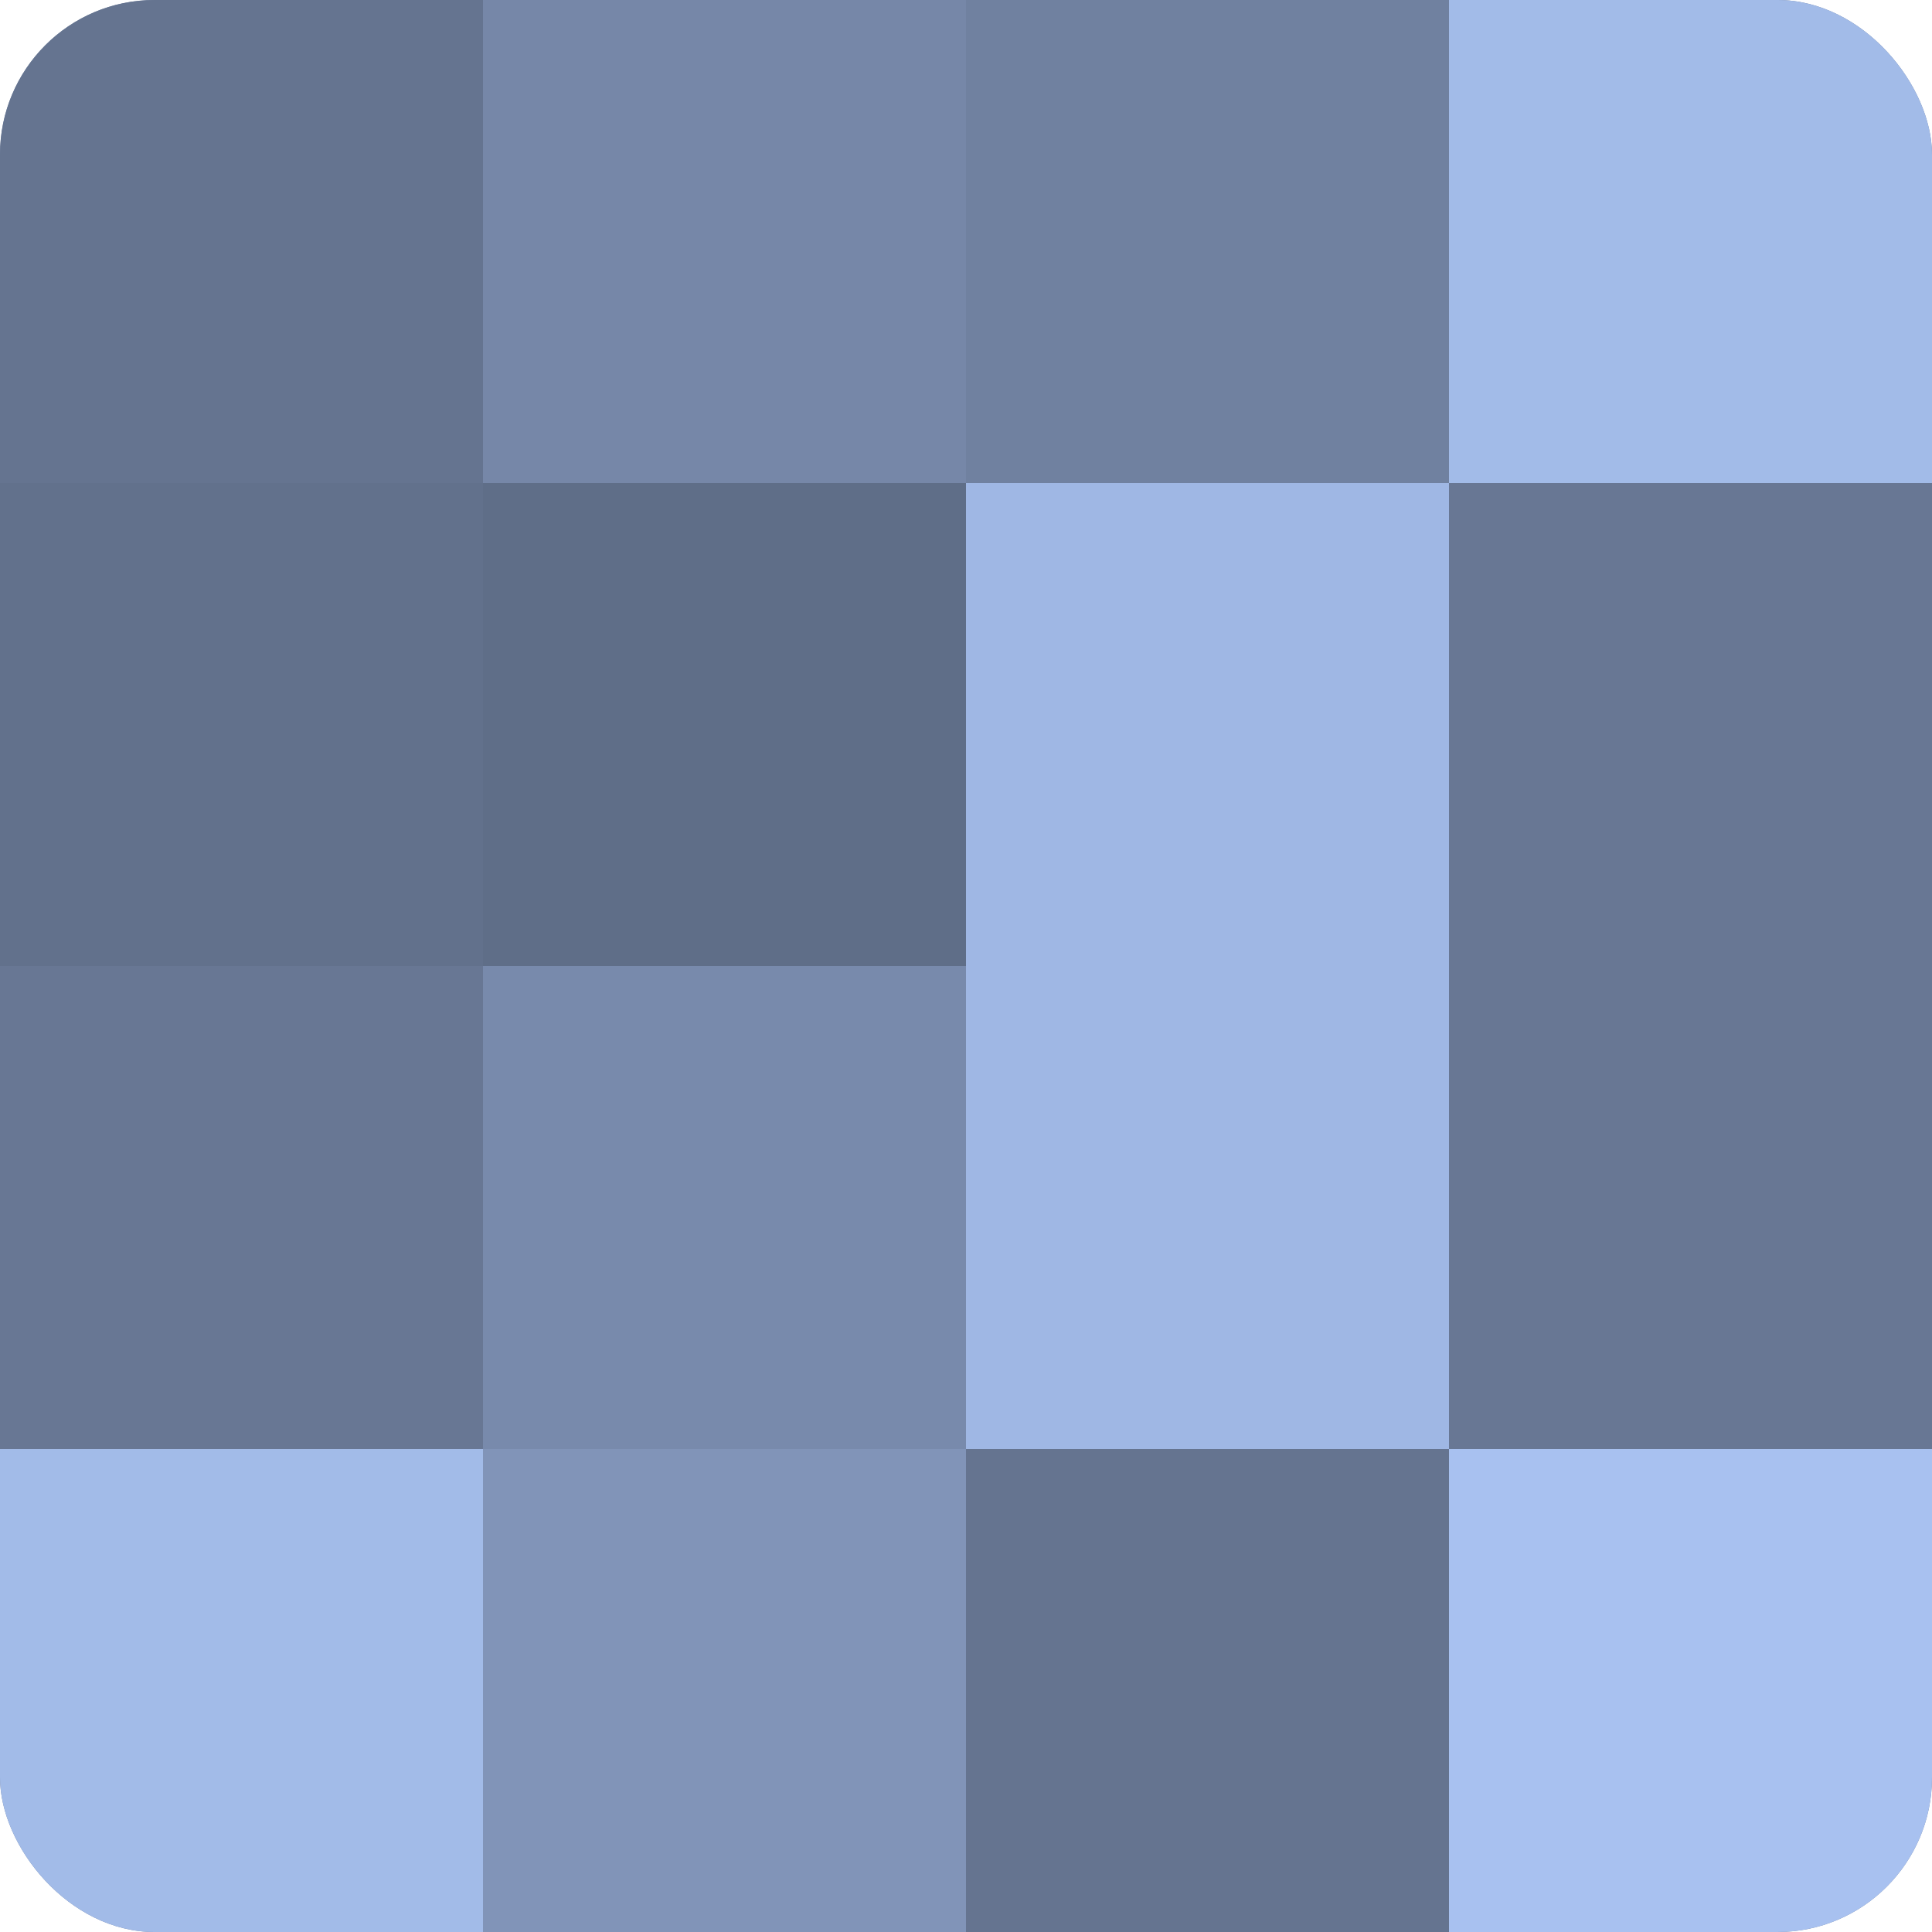
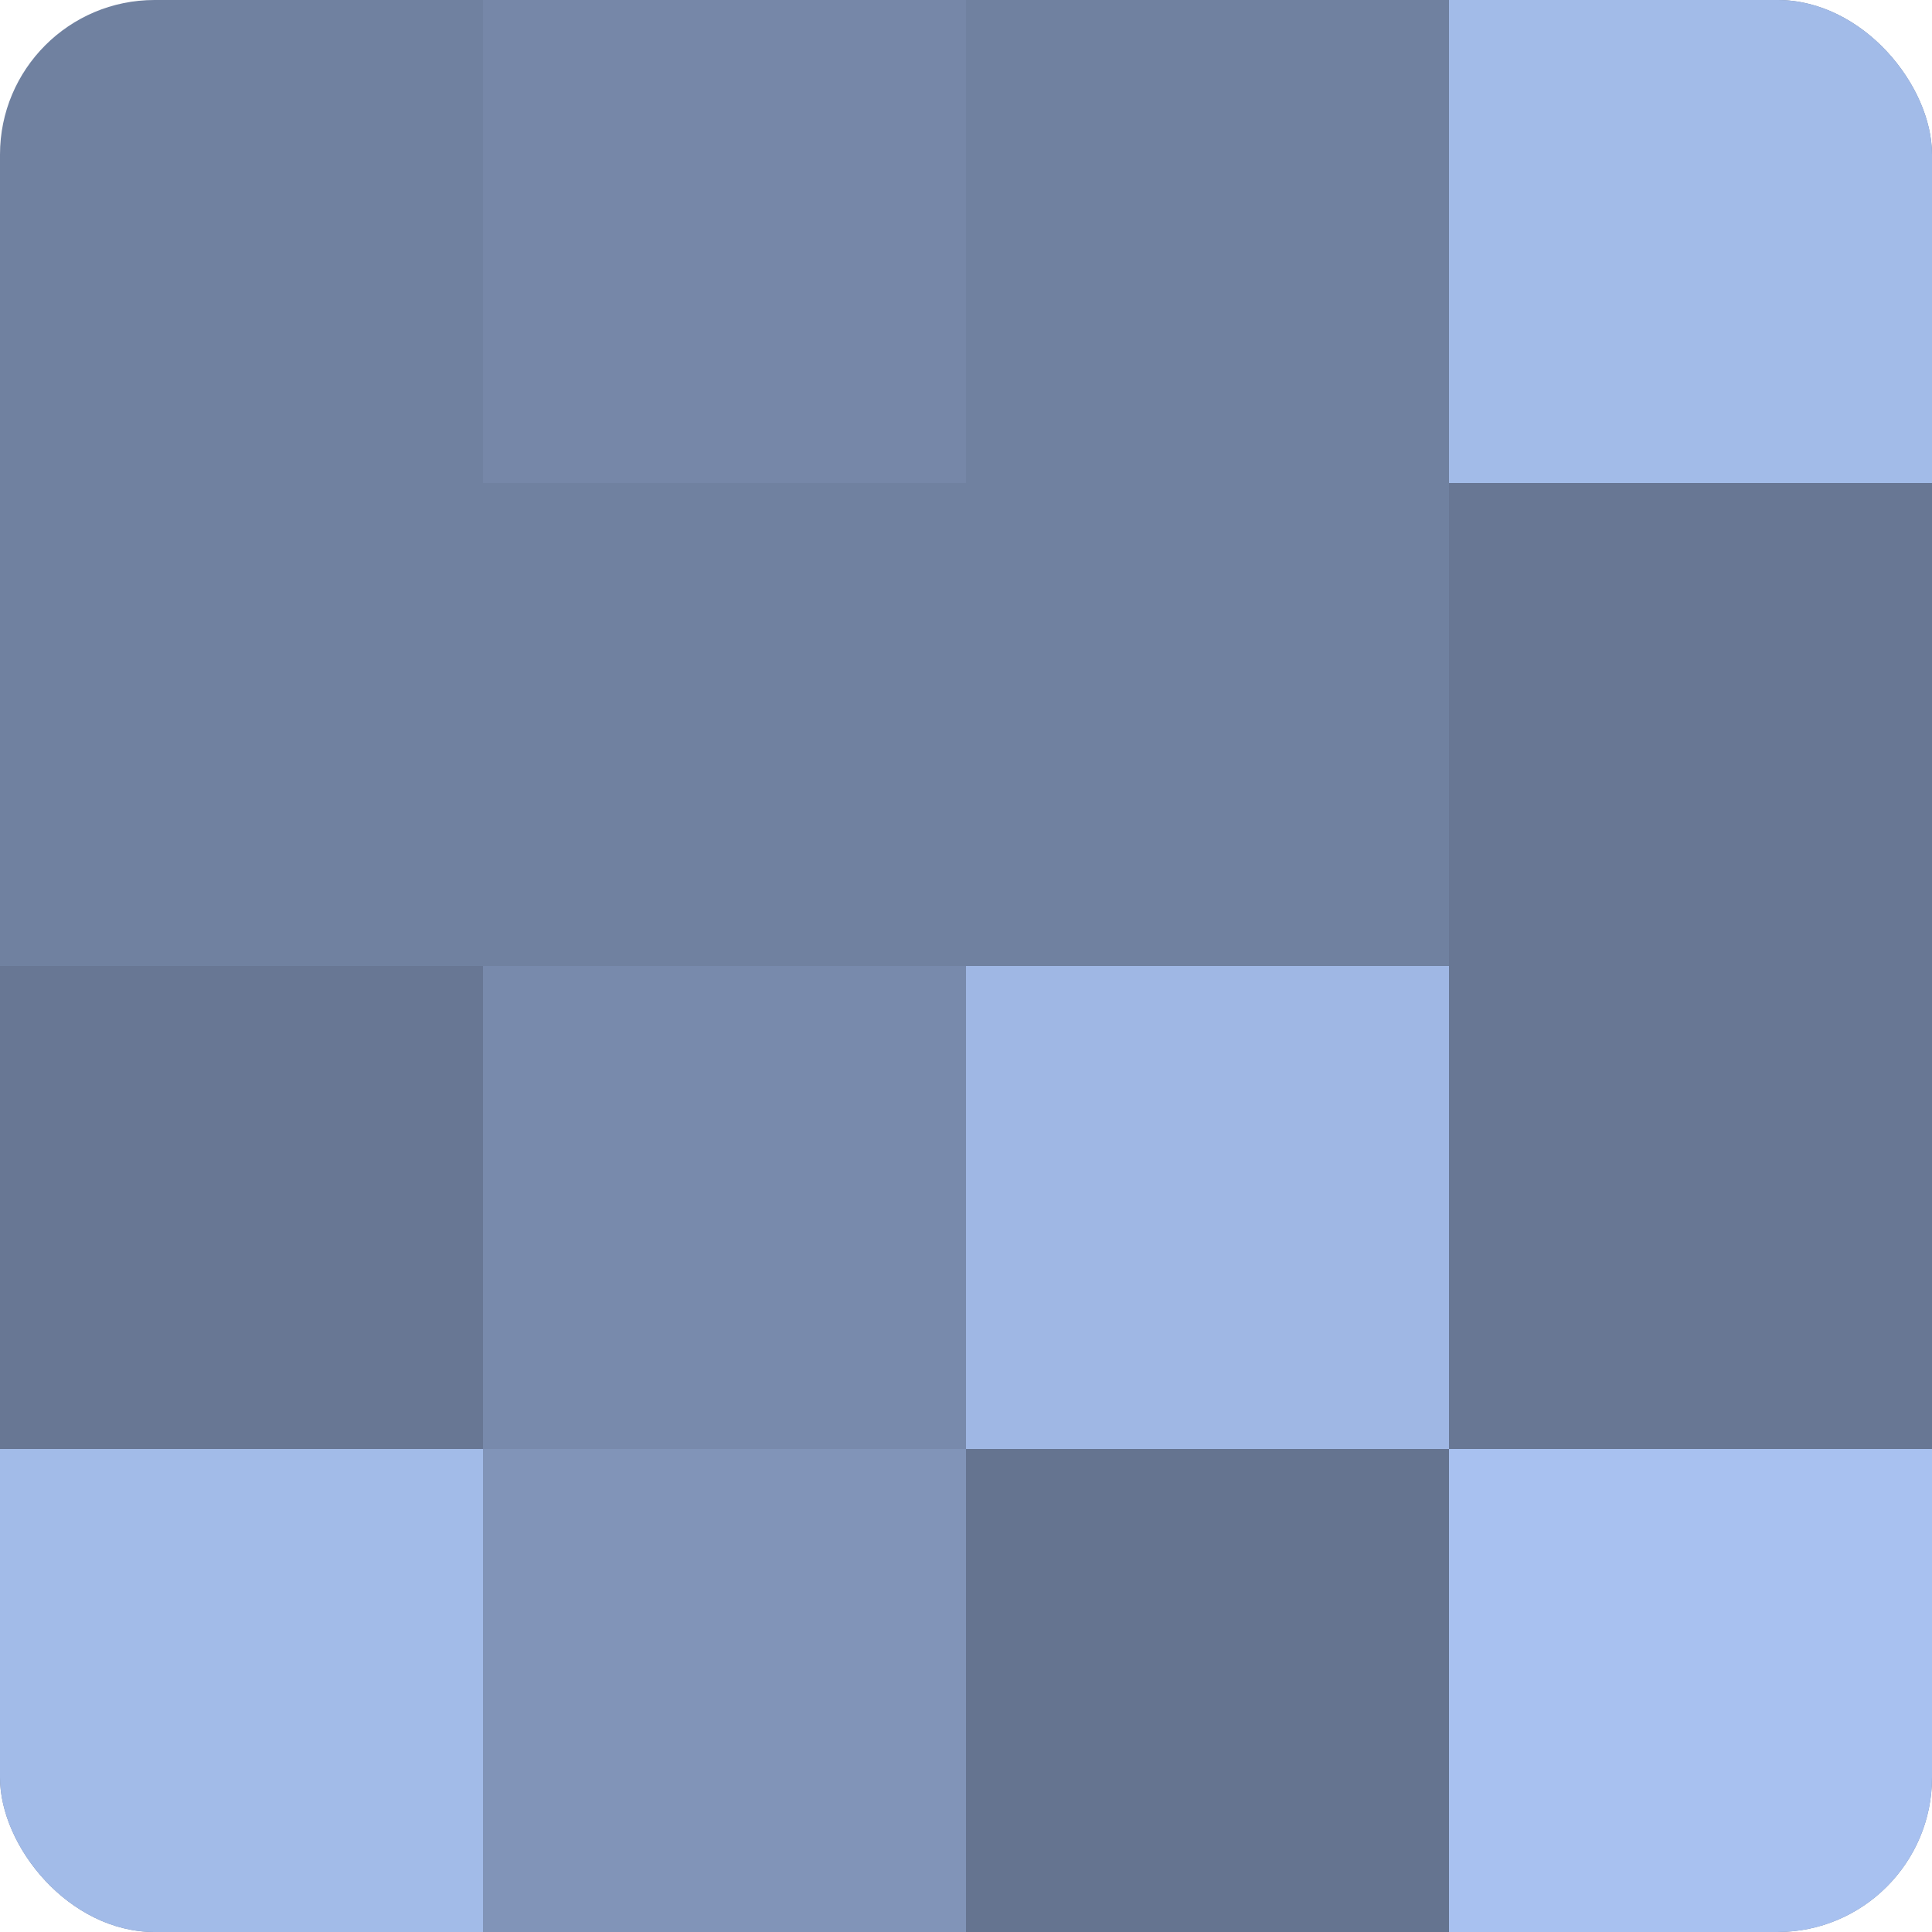
<svg xmlns="http://www.w3.org/2000/svg" width="60" height="60" viewBox="0 0 100 100" preserveAspectRatio="xMidYMid meet">
  <defs>
    <clipPath id="c" width="100" height="100">
      <rect width="100" height="100" rx="8" ry="8" />
    </clipPath>
  </defs>
  <g clip-path="url(#c)">
    <rect width="100" height="100" fill="#7081a0" />
-     <rect width="25" height="25" fill="#657490" />
-     <rect y="25" width="25" height="25" fill="#62718c" />
    <rect y="50" width="25" height="25" fill="#687794" />
    <rect y="75" width="25" height="25" fill="#a2bbe8" />
    <rect x="25" width="25" height="25" fill="#7687a8" />
-     <rect x="25" y="25" width="25" height="25" fill="#5f6e88" />
    <rect x="25" y="50" width="25" height="25" fill="#788aac" />
    <rect x="25" y="75" width="25" height="25" fill="#8194b8" />
    <rect x="50" width="25" height="25" fill="#7081a0" />
-     <rect x="50" y="25" width="25" height="25" fill="#9fb7e4" />
    <rect x="50" y="50" width="25" height="25" fill="#9fb7e4" />
    <rect x="50" y="75" width="25" height="25" fill="#657490" />
    <rect x="75" width="25" height="25" fill="#a2bbe8" />
    <rect x="75" y="25" width="25" height="25" fill="#687794" />
    <rect x="75" y="50" width="25" height="25" fill="#687794" />
    <rect x="75" y="75" width="25" height="25" fill="#a8c1f0" />
  </g>
</svg>